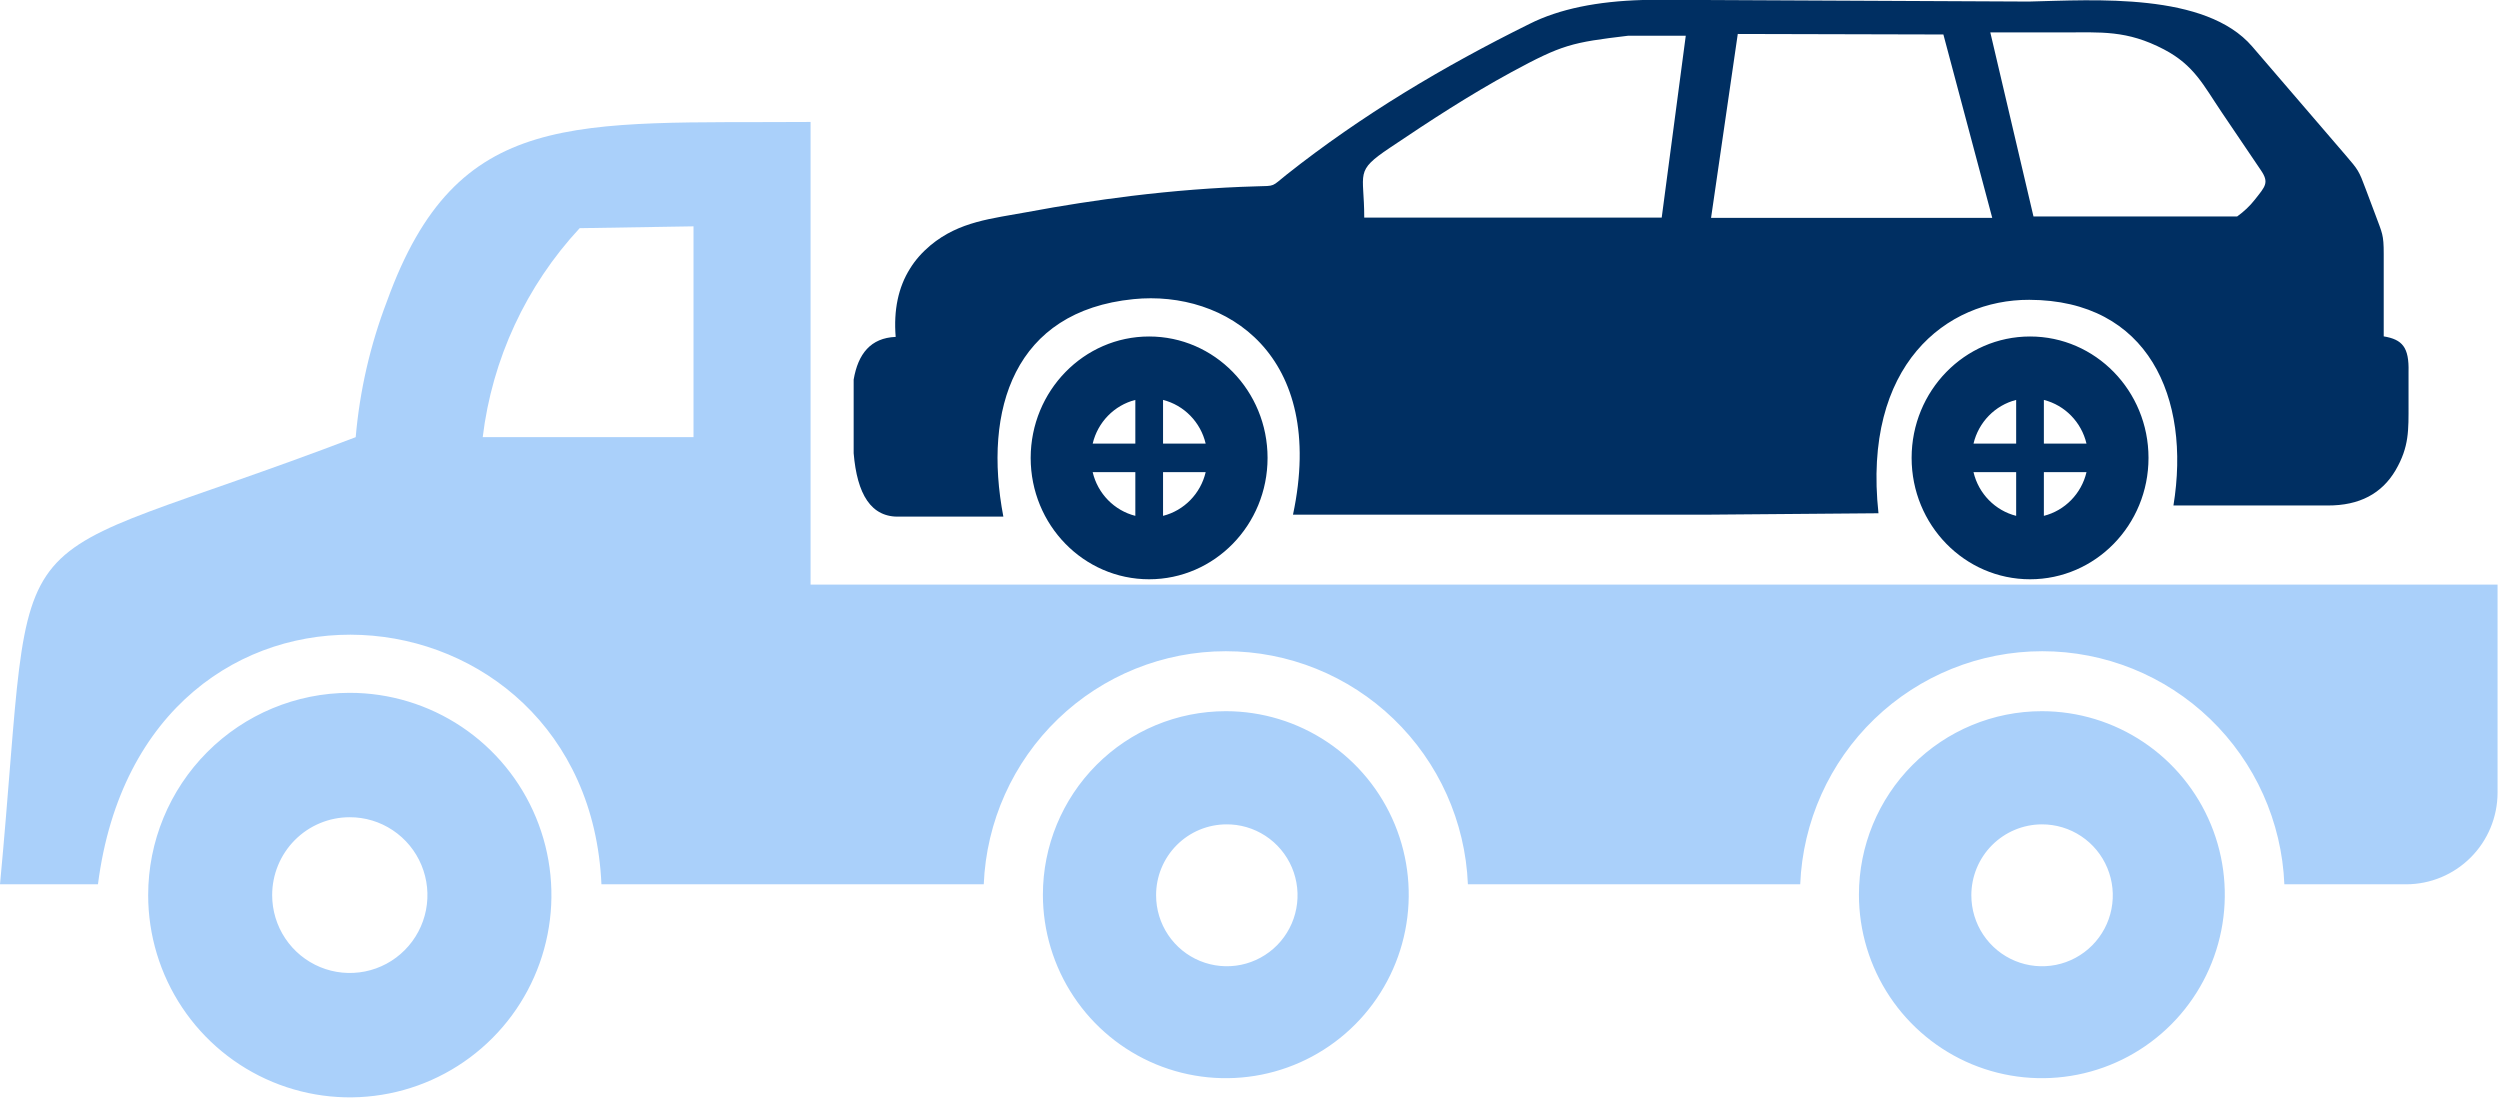
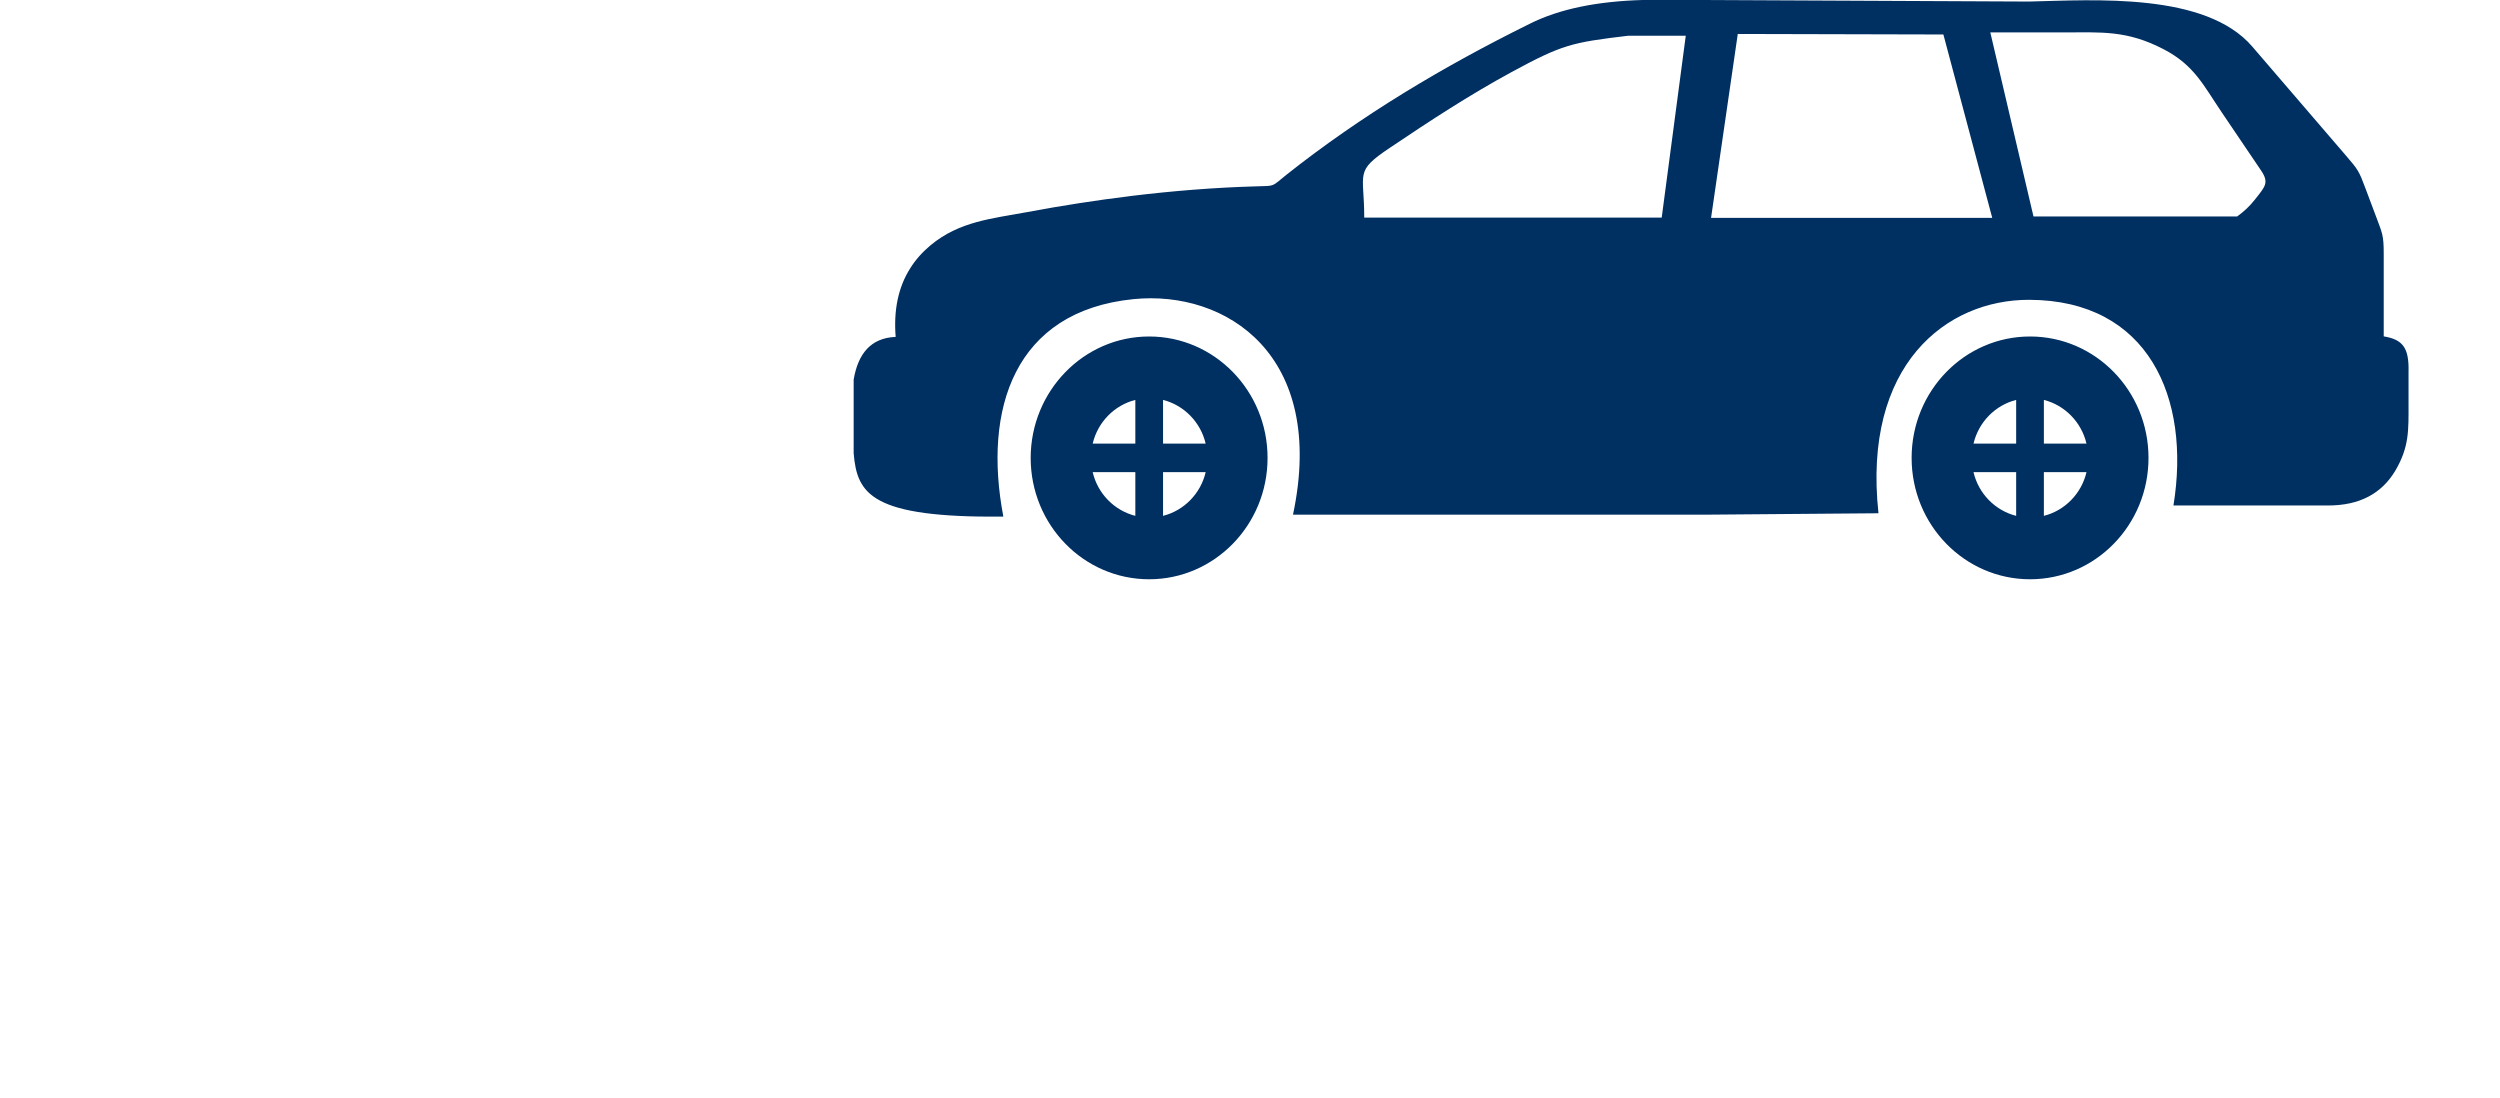
<svg xmlns="http://www.w3.org/2000/svg" width="82" height="36" viewBox="0 0 82 36" fill="none">
-   <path fill-rule="evenodd" clip-rule="evenodd" d="M26.587 19.174H81.92V26.002C81.918 26.798 81.602 27.561 81.041 28.123C80.48 28.686 79.72 29.003 78.927 29.005H74.927C74.843 26.949 73.969 25.005 72.49 23.58C71.01 22.155 69.038 21.36 66.987 21.36C64.935 21.36 62.964 22.155 61.484 23.58C60.004 25.005 59.131 26.949 59.047 29.005H48.147C48.063 26.949 47.189 25.005 45.709 23.58C44.23 22.155 42.258 21.36 40.207 21.36C38.155 21.36 36.184 22.155 34.704 23.58C33.224 25.005 32.351 26.949 32.267 29.005H19.727C19.28 18.806 4.7 17.395 3.213 29.005H-3.05176e-06C1.207 16.165 -0.467 18.974 11.667 14.339C11.799 12.812 12.145 11.31 12.693 9.879C15 3.499 18.827 4.054 26.587 4V19.174ZM40.207 23.327C41.393 23.327 42.553 23.68 43.54 24.342C44.527 25.003 45.296 25.943 45.75 27.043C46.204 28.142 46.323 29.353 46.091 30.52C45.86 31.688 45.288 32.76 44.449 33.602C43.61 34.444 42.541 35.017 41.377 35.249C40.213 35.481 39.007 35.362 37.911 34.907C36.814 34.451 35.877 33.68 35.218 32.69C34.559 31.7 34.207 30.536 34.207 29.346C34.207 27.75 34.839 26.219 35.964 25.09C37.089 23.961 38.615 23.327 40.207 23.327V23.327ZM40.207 27.039C40.667 27.032 41.119 27.163 41.505 27.415C41.89 27.666 42.193 28.027 42.374 28.452C42.554 28.877 42.605 29.346 42.519 29.799C42.434 30.253 42.215 30.671 41.892 31C41.569 31.328 41.156 31.553 40.705 31.646C40.254 31.738 39.786 31.694 39.36 31.519C38.934 31.344 38.57 31.046 38.313 30.662C38.057 30.279 37.92 29.828 37.92 29.366C37.919 29.061 37.978 28.758 38.094 28.476C38.21 28.194 38.38 27.937 38.595 27.721C38.81 27.505 39.065 27.333 39.346 27.216C39.628 27.099 39.929 27.039 40.233 27.039H40.207ZM66.973 23.327C68.16 23.327 69.32 23.68 70.307 24.342C71.293 25.003 72.062 25.943 72.517 27.043C72.971 28.142 73.09 29.353 72.858 30.52C72.626 31.688 72.055 32.76 71.216 33.602C70.377 34.444 69.308 35.017 68.144 35.249C66.98 35.481 65.774 35.362 64.677 34.907C63.581 34.451 62.644 33.68 61.984 32.69C61.325 31.7 60.973 30.536 60.973 29.346C60.973 27.75 61.605 26.219 62.731 25.09C63.856 23.961 65.382 23.327 66.973 23.327V23.327ZM66.973 27.039C67.433 27.038 67.882 27.173 68.264 27.428C68.647 27.683 68.945 28.046 69.121 28.471C69.298 28.896 69.345 29.364 69.256 29.816C69.168 30.268 68.947 30.683 68.623 31.009C68.299 31.335 67.885 31.558 67.435 31.648C66.985 31.738 66.518 31.693 66.094 31.517C65.669 31.341 65.307 31.043 65.051 30.66C64.796 30.277 64.66 29.827 64.66 29.366C64.66 28.75 64.903 28.159 65.337 27.723C65.771 27.287 66.359 27.041 66.973 27.039V27.039ZM11.467 22.725C12.775 22.724 14.054 23.112 15.143 23.84C16.231 24.568 17.08 25.604 17.581 26.816C18.083 28.028 18.215 29.362 17.96 30.649C17.706 31.937 17.077 33.12 16.152 34.048C15.227 34.976 14.049 35.609 12.766 35.865C11.483 36.122 10.153 35.991 8.944 35.489C7.735 34.987 6.702 34.137 5.975 33.046C5.248 31.955 4.86 30.672 4.86 29.359C4.86 27.601 5.556 25.915 6.795 24.671C8.033 23.427 9.714 22.727 11.467 22.725V22.725ZM11.467 26.805C11.971 26.803 12.464 26.952 12.883 27.232C13.303 27.512 13.63 27.91 13.824 28.377C14.018 28.844 14.069 29.358 13.972 29.854C13.874 30.35 13.632 30.805 13.276 31.163C12.921 31.521 12.467 31.765 11.973 31.864C11.478 31.963 10.966 31.913 10.5 31.72C10.035 31.527 9.636 31.2 9.356 30.779C9.076 30.359 8.927 29.865 8.927 29.359C8.927 28.683 9.194 28.034 9.67 27.555C10.146 27.076 10.792 26.806 11.467 26.805V26.805ZM19.013 7.484L22.747 7.424V14.339H15.833C16.144 11.774 17.258 9.375 19.013 7.484V7.484Z" fill="#aad0fa" />
  <g clip-path="url(#clip0_39_19)">
-     <path fill-rule="evenodd" clip-rule="evenodd" d="M61.614 16.835L55.891 16.882H42.41C43.523 11.641 40.215 9.506 37.176 9.812C33.267 10.204 32.237 13.419 32.91 16.945H29.527C28.56 16.988 28.112 16.197 28 14.866V12.45C28.145 11.603 28.56 11.084 29.378 11.05C29.307 10.17 29.465 9.421 29.847 8.813C30.021 8.528 30.25 8.273 30.519 8.047C31.47 7.256 32.541 7.171 33.707 6.954C34.84 6.741 35.973 6.567 37.106 6.427C38.476 6.261 39.845 6.15 41.215 6.112C41.85 6.095 41.696 6.129 42.199 5.729C44.664 3.777 47.349 2.177 50.163 0.786C51.147 0.289 52.404 0.042 53.878 -0H55.886L66.545 0.051C68.703 -0 72.343 -0.256 73.874 1.527L76.933 5.087C77.352 5.576 77.369 5.593 77.597 6.205L77.917 7.056C78.137 7.652 78.186 7.69 78.186 8.324V11.033C78.797 11.135 79.021 11.39 79 12.194V13.258C79 14.104 79.025 14.653 78.573 15.427C78.124 16.188 77.394 16.584 76.348 16.58H71.289C71.865 13.045 70.467 9.846 66.561 9.834C63.839 9.825 61.087 11.965 61.614 16.835ZM38.148 13.117V14.551H39.546C39.38 13.845 38.837 13.292 38.148 13.117ZM39.546 15.487H38.148V16.92C38.837 16.746 39.38 16.193 39.546 15.487ZM37.239 16.92V15.487H35.84C36.006 16.193 36.55 16.746 37.239 16.92ZM35.84 14.551H37.239V13.117C36.55 13.292 36.006 13.845 35.84 14.551ZM67.039 13.117V14.551H68.437C68.271 13.845 67.728 13.292 67.039 13.117ZM68.437 15.487H67.039V16.92C67.728 16.746 68.271 16.193 68.437 15.487ZM66.13 16.92V15.487H64.731C64.897 16.193 65.441 16.746 66.13 16.92ZM64.731 14.551H66.13V13.117C65.441 13.292 64.897 13.845 64.731 14.551ZM44.747 7.137H54.504L55.293 1.173H53.396C51.549 1.395 51.251 1.458 49.57 2.369C48.188 3.122 46.926 3.947 45.585 4.849C44.415 5.635 44.747 5.64 44.747 7.137ZM56.999 1.114L56.123 7.145H65.345L63.743 1.131L56.999 1.114ZM65.283 1.067L66.698 7.099H73.38C73.6 6.941 73.795 6.758 73.961 6.546C74.302 6.112 74.439 5.993 74.152 5.576L72.878 3.692C72.268 2.79 71.973 2.143 70.977 1.62C69.753 0.982 68.935 1.063 67.628 1.063H65.283V1.067ZM66.586 11.037C68.732 11.037 70.471 12.82 70.471 15.019C70.471 17.218 68.732 19 66.586 19C64.44 19 62.701 17.218 62.701 15.019C62.701 12.82 64.44 11.037 66.586 11.037ZM37.691 11.037C39.837 11.037 41.576 12.82 41.576 15.019C41.576 17.218 39.837 19 37.691 19C35.545 19 33.806 17.218 33.806 15.019C33.81 12.82 35.55 11.037 37.691 11.037Z" fill="#002f62" />
+     <path fill-rule="evenodd" clip-rule="evenodd" d="M61.614 16.835L55.891 16.882H42.41C43.523 11.641 40.215 9.506 37.176 9.812C33.267 10.204 32.237 13.419 32.91 16.945C28.56 16.988 28.112 16.197 28 14.866V12.45C28.145 11.603 28.56 11.084 29.378 11.05C29.307 10.17 29.465 9.421 29.847 8.813C30.021 8.528 30.25 8.273 30.519 8.047C31.47 7.256 32.541 7.171 33.707 6.954C34.84 6.741 35.973 6.567 37.106 6.427C38.476 6.261 39.845 6.15 41.215 6.112C41.85 6.095 41.696 6.129 42.199 5.729C44.664 3.777 47.349 2.177 50.163 0.786C51.147 0.289 52.404 0.042 53.878 -0H55.886L66.545 0.051C68.703 -0 72.343 -0.256 73.874 1.527L76.933 5.087C77.352 5.576 77.369 5.593 77.597 6.205L77.917 7.056C78.137 7.652 78.186 7.69 78.186 8.324V11.033C78.797 11.135 79.021 11.39 79 12.194V13.258C79 14.104 79.025 14.653 78.573 15.427C78.124 16.188 77.394 16.584 76.348 16.58H71.289C71.865 13.045 70.467 9.846 66.561 9.834C63.839 9.825 61.087 11.965 61.614 16.835ZM38.148 13.117V14.551H39.546C39.38 13.845 38.837 13.292 38.148 13.117ZM39.546 15.487H38.148V16.92C38.837 16.746 39.38 16.193 39.546 15.487ZM37.239 16.92V15.487H35.84C36.006 16.193 36.55 16.746 37.239 16.92ZM35.84 14.551H37.239V13.117C36.55 13.292 36.006 13.845 35.84 14.551ZM67.039 13.117V14.551H68.437C68.271 13.845 67.728 13.292 67.039 13.117ZM68.437 15.487H67.039V16.92C67.728 16.746 68.271 16.193 68.437 15.487ZM66.13 16.92V15.487H64.731C64.897 16.193 65.441 16.746 66.13 16.92ZM64.731 14.551H66.13V13.117C65.441 13.292 64.897 13.845 64.731 14.551ZM44.747 7.137H54.504L55.293 1.173H53.396C51.549 1.395 51.251 1.458 49.57 2.369C48.188 3.122 46.926 3.947 45.585 4.849C44.415 5.635 44.747 5.64 44.747 7.137ZM56.999 1.114L56.123 7.145H65.345L63.743 1.131L56.999 1.114ZM65.283 1.067L66.698 7.099H73.38C73.6 6.941 73.795 6.758 73.961 6.546C74.302 6.112 74.439 5.993 74.152 5.576L72.878 3.692C72.268 2.79 71.973 2.143 70.977 1.62C69.753 0.982 68.935 1.063 67.628 1.063H65.283V1.067ZM66.586 11.037C68.732 11.037 70.471 12.82 70.471 15.019C70.471 17.218 68.732 19 66.586 19C64.44 19 62.701 17.218 62.701 15.019C62.701 12.82 64.44 11.037 66.586 11.037ZM37.691 11.037C39.837 11.037 41.576 12.82 41.576 15.019C41.576 17.218 39.837 19 37.691 19C35.545 19 33.806 17.218 33.806 15.019C33.81 12.82 35.55 11.037 37.691 11.037Z" fill="#002f62" />
  </g>
  <defs>
    <clipPath id="clip0_39_19">
      <rect width="51" height="19" fill="white" transform="translate(28 -0)" />
    </clipPath>
  </defs>
</svg>